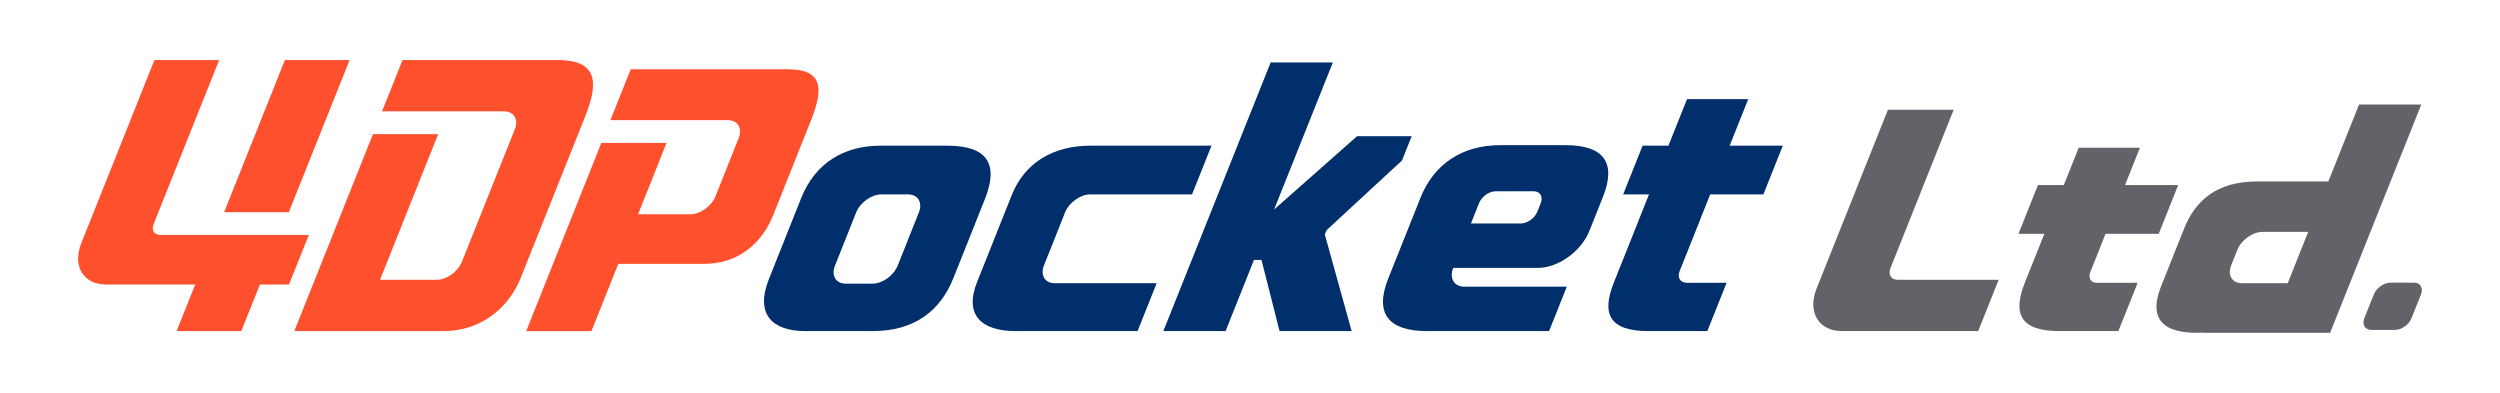
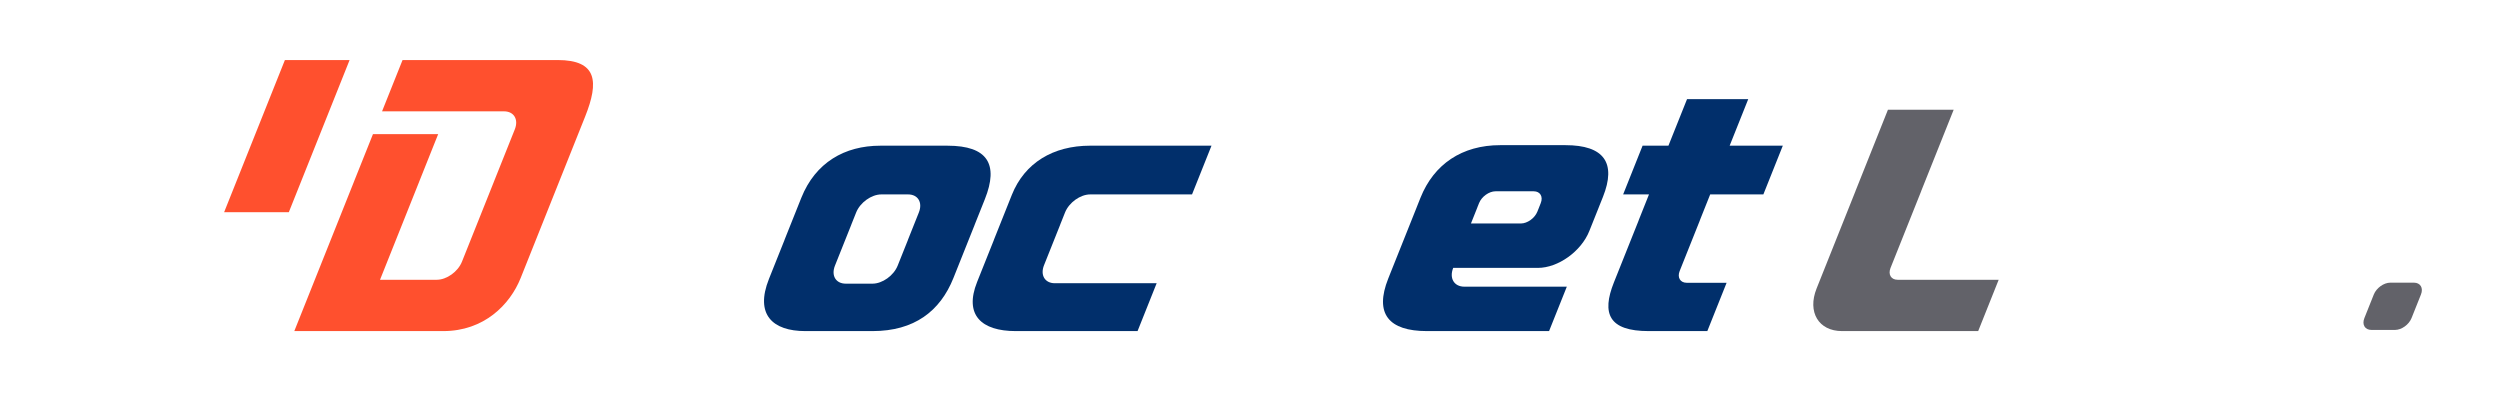
<svg xmlns="http://www.w3.org/2000/svg" width="140" height="22" viewBox="0 0 140 22" fill="none">
  <path d="M81.379 15.002H86.118C87.255 15.002 88.547 14.078 89.002 12.937L89.531 11.614H89.53L89.765 11.027C90.527 9.119 89.826 8.129 87.663 8.129H84.011C81.876 8.129 80.3 9.191 79.547 11.075L79.332 11.614H79.333L77.8 15.451H77.801L77.743 15.595C76.952 17.575 77.774 18.541 79.909 18.541H86.748L87.742 16.054H82.008C81.428 16.054 81.148 15.583 81.379 15.002H81.379ZM82.732 11.614H82.731L82.827 11.374C82.973 11.009 83.387 10.712 83.751 10.712H85.886C86.251 10.712 86.427 11.009 86.282 11.374L86.187 11.614H86.188L86.092 11.853C85.946 12.218 85.532 12.515 85.168 12.515H82.373L82.733 11.614L82.732 11.614Z" fill="#012F6B" />
  <path d="M135.178 15.829H133.857C133.493 15.829 133.079 16.126 132.933 16.491L132.405 17.814C132.259 18.179 132.436 18.476 132.801 18.476H134.122C134.487 18.476 134.9 18.179 135.046 17.814L135.574 16.491C135.72 16.126 135.543 15.829 135.178 15.829Z" fill="#626269" />
  <path d="M54.582 12.583L55.153 11.153C55.934 9.197 55.31 8.159 53.062 8.159H49.297C47.303 8.159 45.663 9.101 44.872 11.081L43.936 13.424H43.939L43.062 15.619C42.262 17.623 43.272 18.541 45.097 18.541H48.862C51.194 18.541 52.648 17.43 53.391 15.571L54.584 12.583H54.582ZM48.858 15.885H47.363C46.806 15.885 46.535 15.433 46.758 14.875L47.673 12.583H47.671L47.945 11.898C48.168 11.34 48.8 10.887 49.356 10.887H50.852C51.408 10.887 51.679 11.34 51.456 11.898L50.847 13.424H50.85L50.27 14.875C50.047 15.433 49.415 15.885 48.858 15.885Z" fill="#012F6B" />
  <path d="M64.774 15.861H59.07C58.514 15.861 58.242 15.409 58.466 14.851L59.371 12.583H59.369L59.642 11.898C59.866 11.34 60.497 10.887 61.054 10.887H66.754L67.844 8.158H61.05C58.971 8.158 57.378 9.125 56.664 10.911L55.661 13.423H55.664L54.719 15.788C53.976 17.648 54.968 18.541 56.878 18.541H63.703L64.773 15.86L64.774 15.861Z" fill="#012F6B" />
-   <path d="M74.19 13.132L74.287 12.891L78.51 8.989L79.055 7.627H75.996L71.35 11.732L74.639 3.499H71.156L65.148 18.541H68.632L70.222 14.557H70.644L71.655 18.541H75.692L74.19 13.132Z" fill="#012F6B" />
  <path d="M94.458 15.836C94.093 15.836 93.916 15.54 94.062 15.175L95.193 12.342H95.19L95.771 10.886H98.749L99.838 8.157H96.861L97.902 5.55H94.475L93.433 8.157H91.985L90.896 10.886H92.344L91.763 12.342H91.766L90.38 15.812C89.675 17.574 90.105 18.541 92.324 18.541H95.61L96.69 15.836H94.457H94.458Z" fill="#012F6B" />
  <path d="M111.926 15.667H106.265C105.9 15.667 105.724 15.371 105.869 15.006L107.587 10.705H107.584L109.406 6.144H105.725L103.904 10.705H103.906L101.728 16.159C101.203 17.474 101.84 18.541 103.154 18.541H110.778L111.926 15.667Z" fill="#626269" />
-   <path d="M130.525 18.541L131.494 16.114L132.17 14.423H132.169L132.196 14.354L132.332 14.013L135.591 5.855H132.107L130.654 9.494L130.388 10.161H126.399C124.124 10.161 122.931 11.248 122.314 12.793L121.826 14.014L121.69 14.355L121.663 14.424H121.663L121.022 16.03C120.424 17.527 120.767 18.637 123.014 18.637C123.157 18.637 123.299 18.633 123.441 18.626L123.436 18.637H130.487L130.525 18.541ZM125.553 15.86C124.996 15.86 124.725 15.408 124.948 14.85L125.119 14.423H125.118L125.289 13.996C125.512 13.438 126.143 12.986 126.7 12.986H128.126H129.259L129.04 13.535L128.849 14.013L128.712 14.354L128.685 14.423H128.686L128.112 15.86H125.553Z" fill="#626269" />
-   <path d="M117.421 15.837C117.086 15.837 116.924 15.566 117.057 15.23L117.281 14.671L117.349 14.502L117.357 14.484L117.537 14.033H117.536L117.841 13.268L117.911 13.093H120.889L121.978 10.364H119.001L119.836 8.273H116.408L115.573 10.364H114.125L113.036 13.093H114.484L114.414 13.268L114.109 14.033H114.11L113.929 14.484L113.921 14.502L113.854 14.671L113.57 15.383L113.529 15.484L113.398 15.812C113.333 15.977 113.277 16.136 113.23 16.286C113.215 16.336 113.201 16.387 113.188 16.435C113.15 16.581 113.122 16.72 113.105 16.852C113.1 16.896 113.095 16.939 113.092 16.981C113.083 17.108 113.085 17.228 113.1 17.34C113.104 17.377 113.11 17.413 113.118 17.449C113.126 17.484 113.135 17.519 113.144 17.553C113.155 17.588 113.166 17.62 113.179 17.653C113.199 17.701 113.221 17.748 113.247 17.793C113.324 17.927 113.43 18.043 113.566 18.141C113.597 18.163 113.628 18.184 113.662 18.205C114.028 18.426 114.579 18.54 115.342 18.54H118.629L119.709 15.836H117.421V15.837Z" fill="#626269" />
-   <path d="M44.645 8.676H44.642L45.411 6.753C46.163 4.87 46.025 3.88 44.114 3.88H35.321L34.183 6.729H40.759C41.316 6.729 41.587 7.182 41.364 7.74L40.989 8.677H40.992L40.069 10.989C39.846 11.546 39.214 11.999 38.657 11.999H35.733L35.996 11.34L37.06 8.677H37.057L37.326 8.004H33.673L33.405 8.677H33.407L29.467 18.542H33.12L34.205 15.827L34.624 14.776H39.428C41.422 14.776 42.701 13.545 43.299 12.047L44.645 8.677V8.676Z" fill="#FF502E" />
  <path d="M31.304 10.192L32.769 6.525C33.55 4.569 33.443 3.362 31.223 3.362H22.543L21.883 5.013L21.395 6.235H28.224C28.781 6.235 29.052 6.687 28.829 7.245L27.652 10.191H27.653L25.869 14.656C25.646 15.214 25.015 15.667 24.458 15.667H21.281L23.468 10.191H23.467L23.952 8.976L24.296 8.115L24.538 7.511H20.886L20.3 8.977L19.814 10.192H19.815L16.481 18.541H24.824C27.099 18.541 28.558 17.068 29.156 15.571L31.304 10.192Z" fill="#FF502E" />
-   <path d="M17.294 13.158H9.727V13.156H8.966C8.632 13.156 8.469 12.885 8.603 12.55L12.273 3.362H8.649L4.553 13.617C4.042 14.896 4.663 15.932 5.939 15.932H10.931L9.89 18.54H13.514L14.556 15.932H16.185L17.294 13.157L17.294 13.158Z" fill="#FF502E" />
  <path d="M16.174 11.883L19.577 3.363H15.954L12.551 11.883H16.174Z" fill="#FF502E" />
</svg>